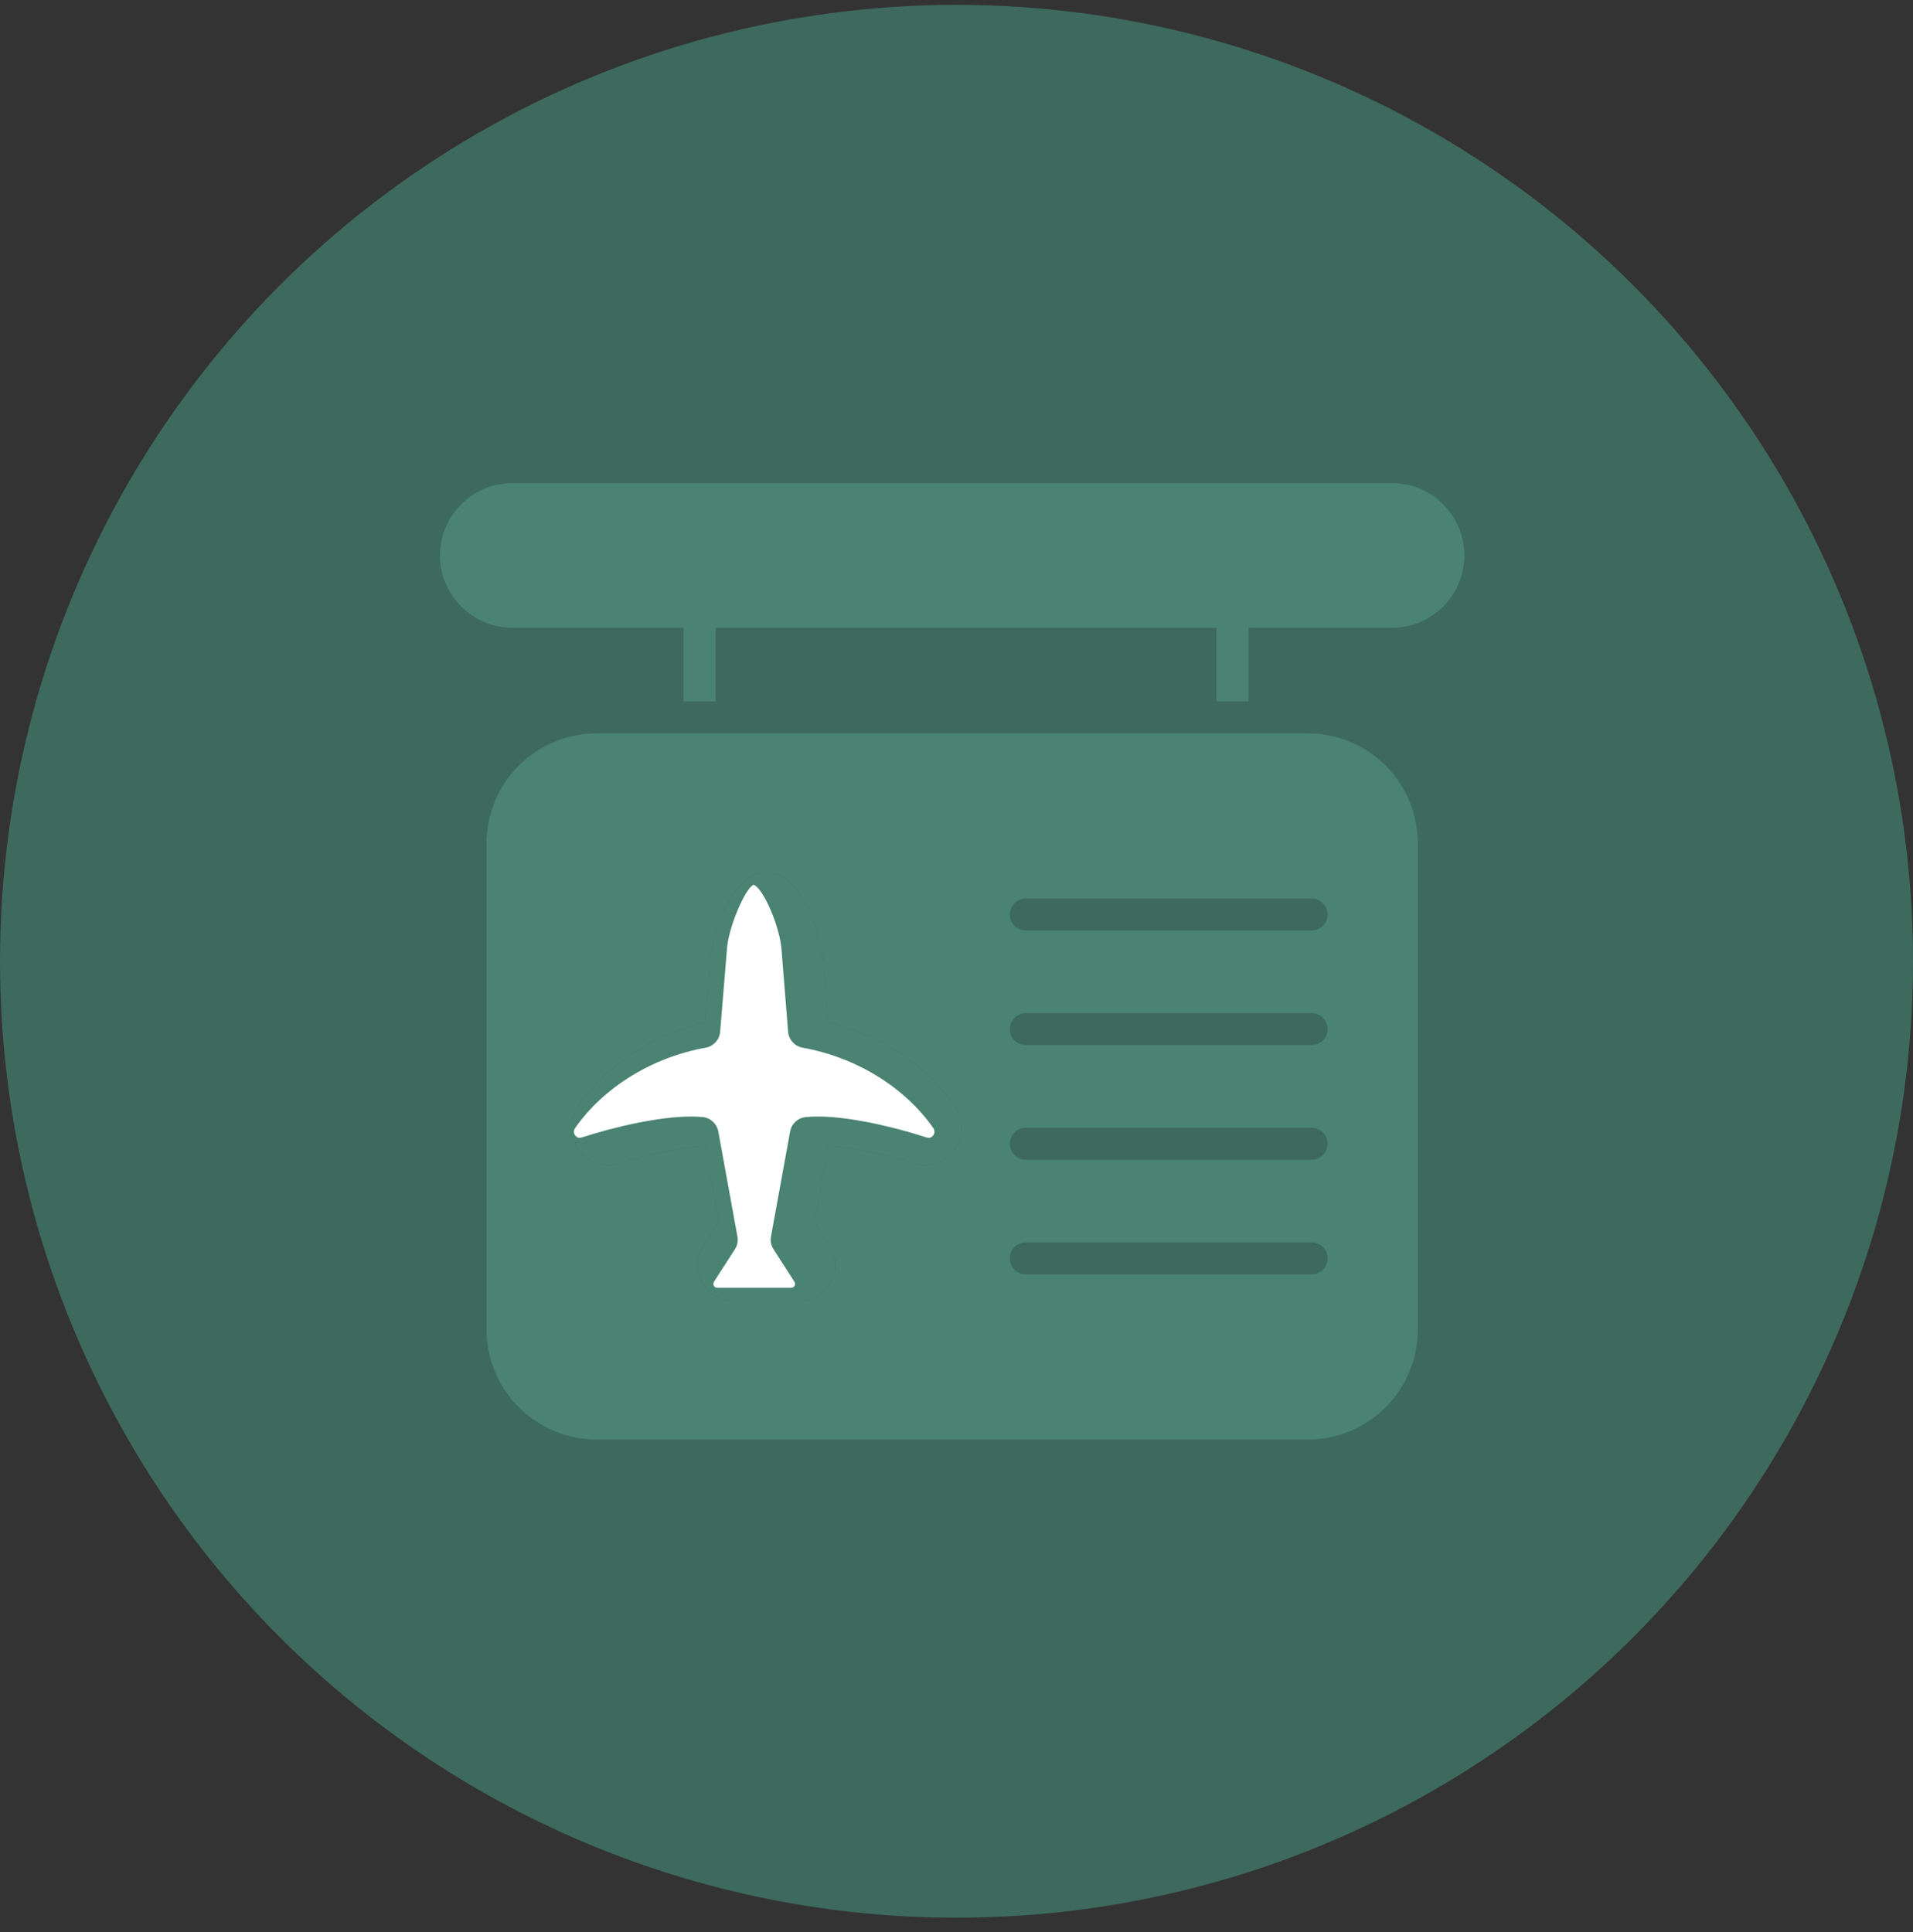
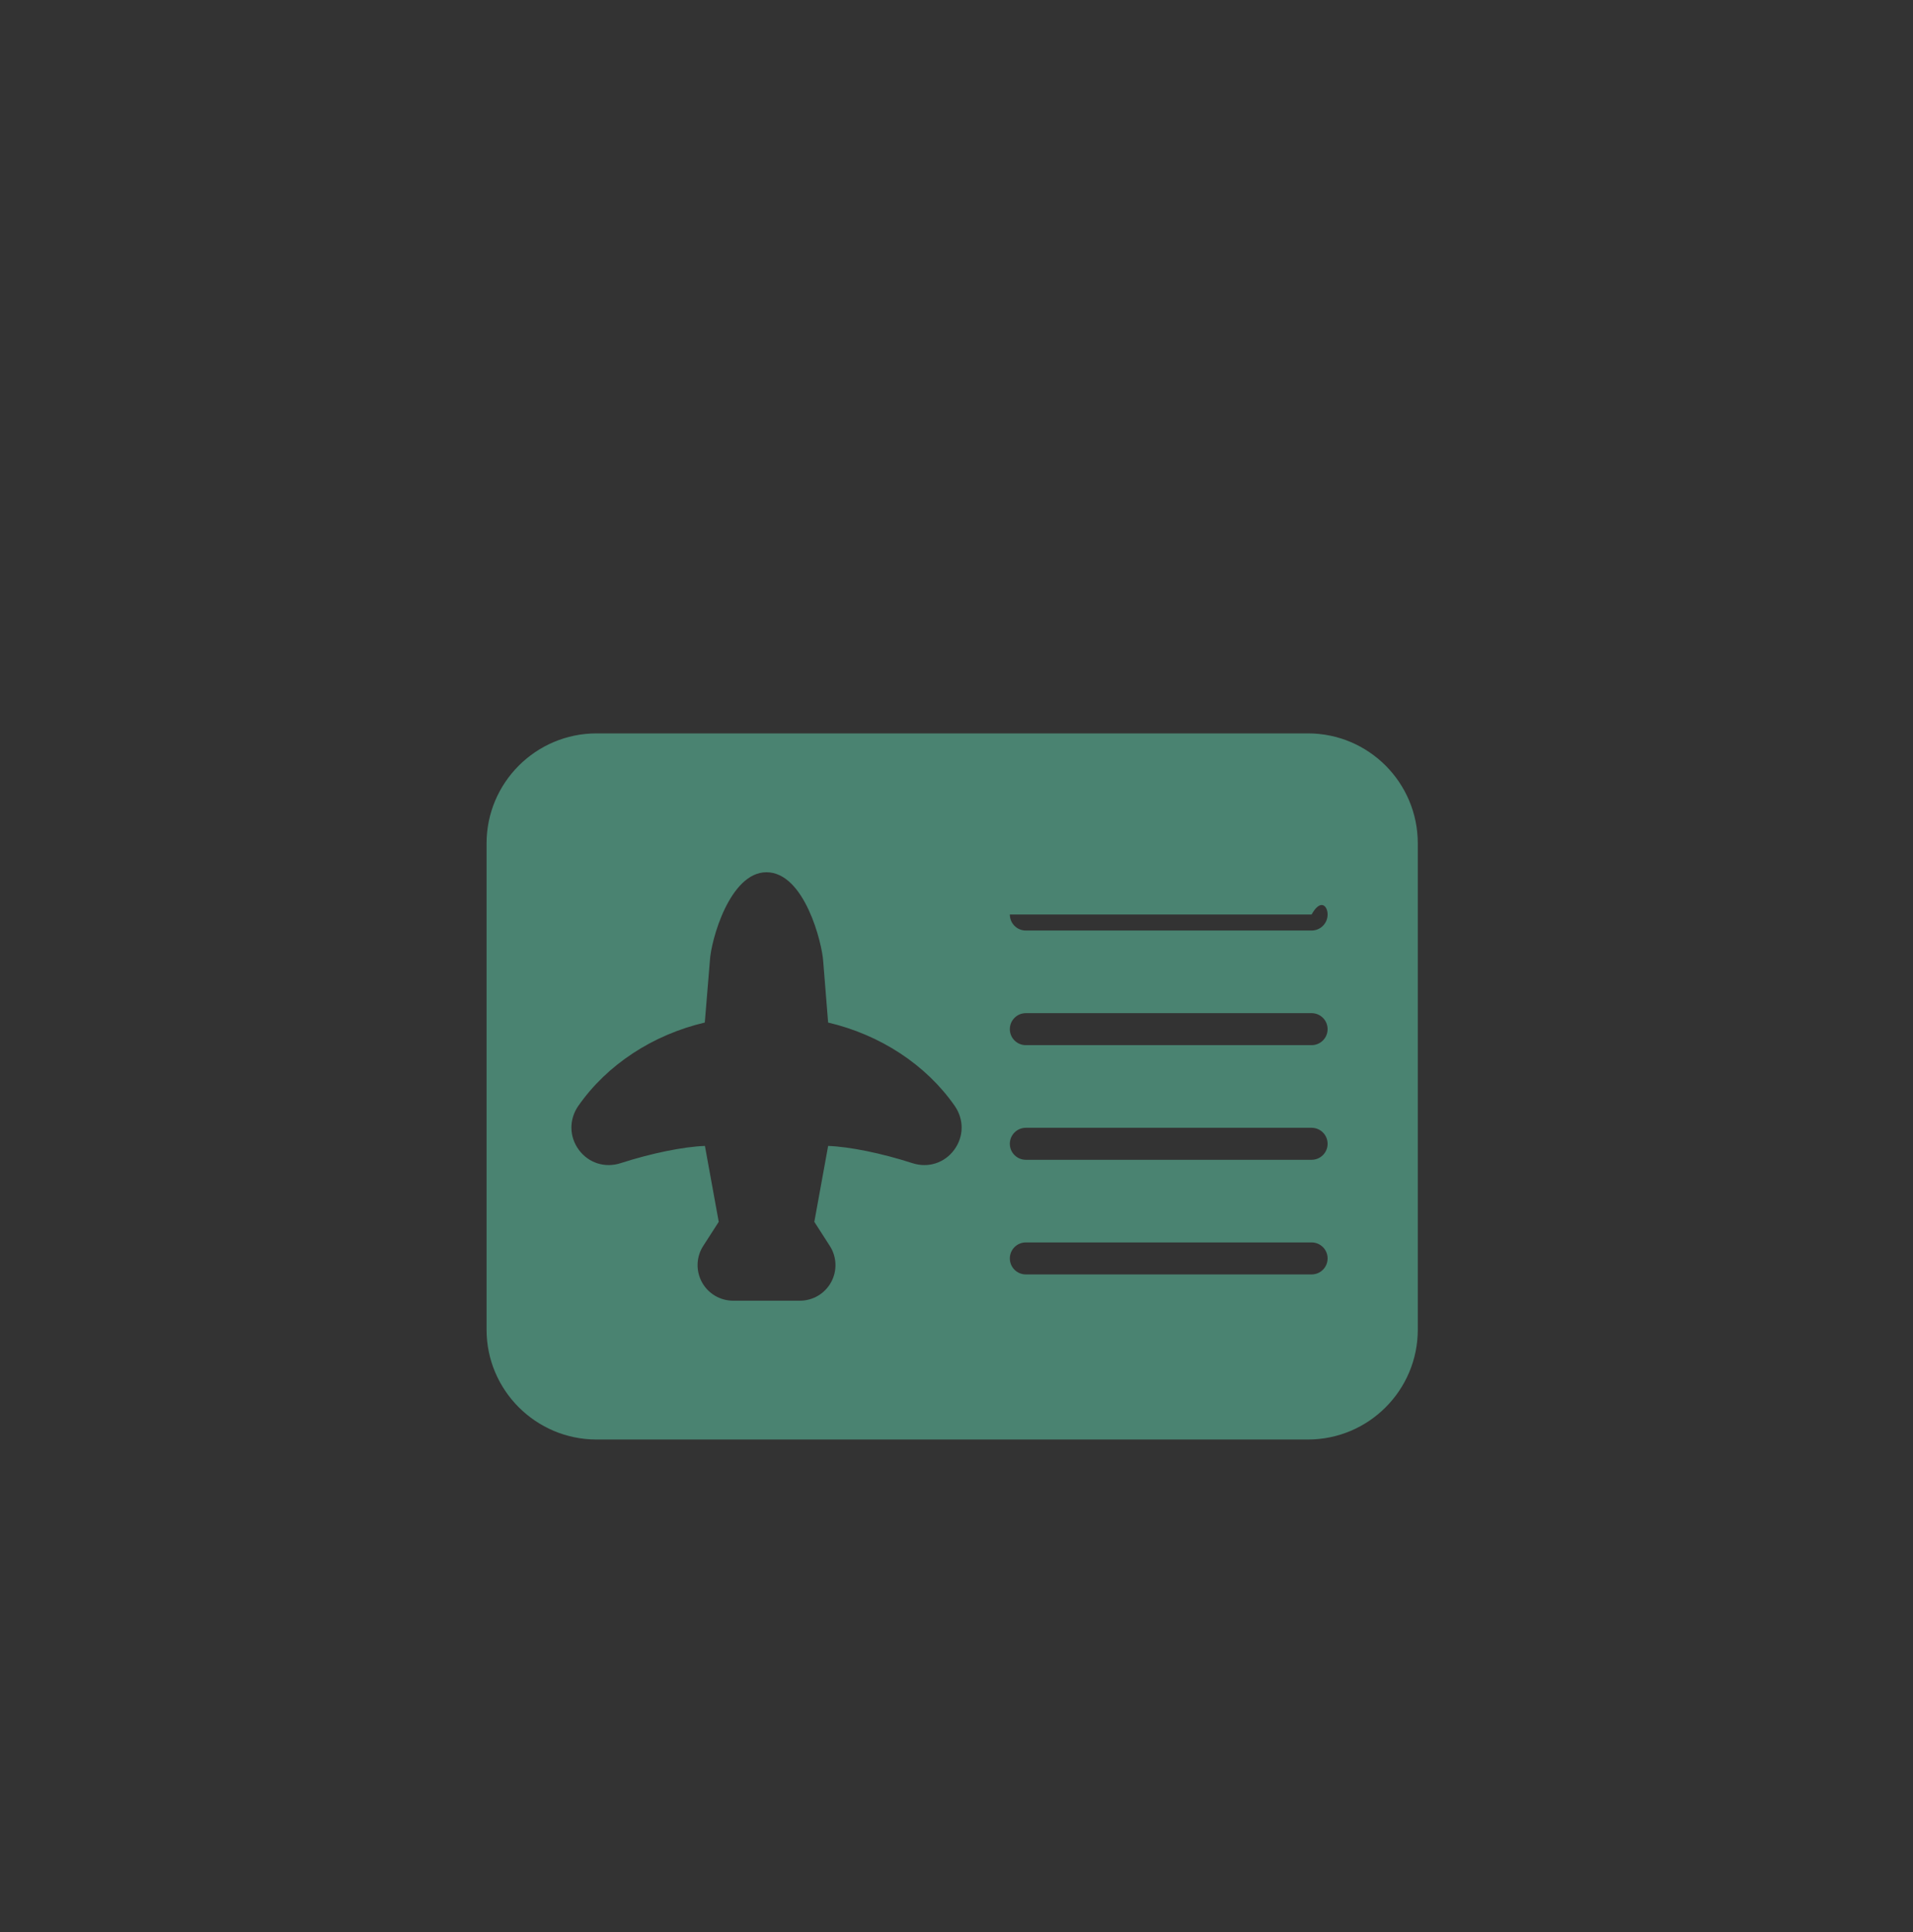
<svg xmlns="http://www.w3.org/2000/svg" width="100" height="101" viewBox="0 0 100 101" fill="none">
  <rect x="0" y="0" width="100" height="101" fill="#333333" stroke="none" />
-   <circle cx="50" cy="50.254" r="50" fill="#3D6A5C" />
-   <path d="M68.373 38.34H31.183C28.012 38.34 25.435 40.917 25.435 44.088V69.515C25.435 72.677 28.012 75.254 31.183 75.254H68.373C71.544 75.254 74.113 72.677 74.113 69.515V44.088C74.113 40.917 71.544 38.34 68.373 38.34ZM53.624 52.965H68.562C69.025 52.965 69.399 53.339 69.399 53.802C69.399 54.264 69.025 54.638 68.562 54.638H53.624C53.162 54.638 52.788 54.264 52.788 53.802C52.788 53.339 53.162 52.965 53.624 52.965ZM49.878 60.113C49.372 60.799 48.518 61.072 47.703 60.809C46.077 60.284 44.41 59.948 43.29 59.906L42.568 63.875L43.377 65.133C43.746 65.705 43.772 66.432 43.446 67.029C43.12 67.626 42.495 67.997 41.815 67.997H38.324C37.643 67.997 37.018 67.626 36.692 67.029C36.367 66.432 36.392 65.704 36.761 65.133L37.571 63.875L36.849 59.906C35.728 59.948 34.062 60.284 32.435 60.809C31.623 61.072 30.767 60.799 30.26 60.114C29.75 59.424 29.739 58.519 30.233 57.81C31.733 55.66 34.117 54.097 36.842 53.456L37.107 50.242C37.16 49.144 38.157 45.599 40.065 45.599C42.058 45.599 42.978 49.313 43.033 50.262L43.289 53.456C46.019 54.097 48.405 55.66 49.904 57.809C50.399 58.519 50.389 59.423 49.878 60.113ZM68.562 66.624H53.624C53.162 66.624 52.788 66.25 52.788 65.787C52.788 65.325 53.162 64.951 53.624 64.951H68.562C69.025 64.951 69.399 65.325 69.399 65.787C69.399 66.25 69.025 66.624 68.562 66.624ZM68.562 60.631H53.624C53.162 60.631 52.788 60.257 52.788 59.795C52.788 59.332 53.162 58.958 53.624 58.958H68.562C69.025 58.958 69.399 59.332 69.399 59.795C69.399 60.257 69.025 60.631 68.562 60.631ZM68.562 48.646H53.624C53.162 48.646 52.788 48.272 52.788 47.809C52.788 47.347 53.162 46.972 53.624 46.972H68.562C69.025 46.972 69.399 47.347 69.399 47.809C69.399 48.272 69.025 48.646 68.562 48.646Z" fill="#4A8371" />
-   <path d="M49.878 60.113C49.372 60.799 48.518 61.072 47.703 60.809C46.077 60.284 44.41 59.948 43.29 59.906L42.568 63.875L43.377 65.133C43.746 65.705 43.772 66.432 43.446 67.029C43.12 67.626 42.495 67.997 41.815 67.997H38.324C37.643 67.997 37.018 67.626 36.692 67.029C36.367 66.432 36.392 65.704 36.761 65.133L37.571 63.875L36.849 59.906C35.728 59.948 34.062 60.284 32.435 60.809C31.623 61.072 30.767 60.799 30.26 60.114C29.75 59.424 29.739 58.519 30.233 57.81C31.733 55.66 34.117 54.097 36.842 53.456L37.107 50.242C37.16 49.144 38.157 45.599 40.065 45.599C42.058 45.599 42.978 49.313 43.033 50.262L43.289 53.456C46.019 54.097 48.405 55.66 49.904 57.809C50.399 58.519 50.389 59.423 49.878 60.113Z" fill="#4A8371" />
-   <path d="M41.956 54.771C41.543 54.697 41.23 54.353 41.197 53.934L40.857 49.691C40.787 48.49 39.898 46.415 39.392 46.254C38.955 46.428 38.053 48.532 37.997 49.663L37.645 53.936C37.61 54.354 37.299 54.697 36.886 54.771C34.102 55.27 31.553 56.838 30.068 58.967C29.946 59.142 30.015 59.286 30.067 59.357C30.128 59.438 30.238 59.521 30.418 59.463C32.13 58.911 34.428 58.371 36.118 58.371C36.331 58.371 36.536 58.379 36.727 58.398C37.14 58.437 37.475 58.746 37.549 59.153L38.548 64.644C38.591 64.874 38.544 65.112 38.416 65.309L37.323 67.007C37.269 67.092 37.289 67.168 37.316 67.217C37.342 67.266 37.395 67.323 37.496 67.323H41.355C41.456 67.323 41.509 67.266 41.535 67.217C41.562 67.168 41.582 67.092 41.528 67.007L40.435 65.309C40.307 65.112 40.26 64.874 40.303 64.644L41.302 59.153C41.376 58.746 41.711 58.437 42.124 58.398C43.835 58.228 46.505 58.842 48.434 59.463C48.616 59.522 48.725 59.438 48.783 59.357C48.836 59.286 48.904 59.143 48.782 58.967C47.299 56.838 44.746 55.27 41.956 54.771Z" fill="white" />
-   <path d="M72.766 25.254H26.79C24.698 25.254 23 26.952 23 29.036C23 31.119 24.698 32.817 26.79 32.817H35.734V36.666H37.408V32.817H63.587V36.666H65.261V32.817H72.766C74.858 32.817 76.548 31.119 76.548 29.036C76.548 26.952 74.857 25.254 72.766 25.254Z" fill="#4A8371" />
+   <path d="M68.373 38.34H31.183C28.012 38.34 25.435 40.917 25.435 44.088V69.515C25.435 72.677 28.012 75.254 31.183 75.254H68.373C71.544 75.254 74.113 72.677 74.113 69.515V44.088C74.113 40.917 71.544 38.34 68.373 38.34ZM53.624 52.965H68.562C69.025 52.965 69.399 53.339 69.399 53.802C69.399 54.264 69.025 54.638 68.562 54.638H53.624C53.162 54.638 52.788 54.264 52.788 53.802C52.788 53.339 53.162 52.965 53.624 52.965ZM49.878 60.113C49.372 60.799 48.518 61.072 47.703 60.809C46.077 60.284 44.41 59.948 43.29 59.906L42.568 63.875L43.377 65.133C43.746 65.705 43.772 66.432 43.446 67.029C43.12 67.626 42.495 67.997 41.815 67.997H38.324C37.643 67.997 37.018 67.626 36.692 67.029C36.367 66.432 36.392 65.704 36.761 65.133L37.571 63.875L36.849 59.906C35.728 59.948 34.062 60.284 32.435 60.809C31.623 61.072 30.767 60.799 30.26 60.114C29.75 59.424 29.739 58.519 30.233 57.81C31.733 55.66 34.117 54.097 36.842 53.456L37.107 50.242C37.16 49.144 38.157 45.599 40.065 45.599C42.058 45.599 42.978 49.313 43.033 50.262L43.289 53.456C46.019 54.097 48.405 55.66 49.904 57.809C50.399 58.519 50.389 59.423 49.878 60.113ZM68.562 66.624H53.624C53.162 66.624 52.788 66.25 52.788 65.787C52.788 65.325 53.162 64.951 53.624 64.951H68.562C69.025 64.951 69.399 65.325 69.399 65.787C69.399 66.25 69.025 66.624 68.562 66.624ZM68.562 60.631H53.624C53.162 60.631 52.788 60.257 52.788 59.795C52.788 59.332 53.162 58.958 53.624 58.958H68.562C69.025 58.958 69.399 59.332 69.399 59.795C69.399 60.257 69.025 60.631 68.562 60.631ZM68.562 48.646H53.624C53.162 48.646 52.788 48.272 52.788 47.809H68.562C69.025 46.972 69.399 47.347 69.399 47.809C69.399 48.272 69.025 48.646 68.562 48.646Z" fill="#4A8371" />
</svg>